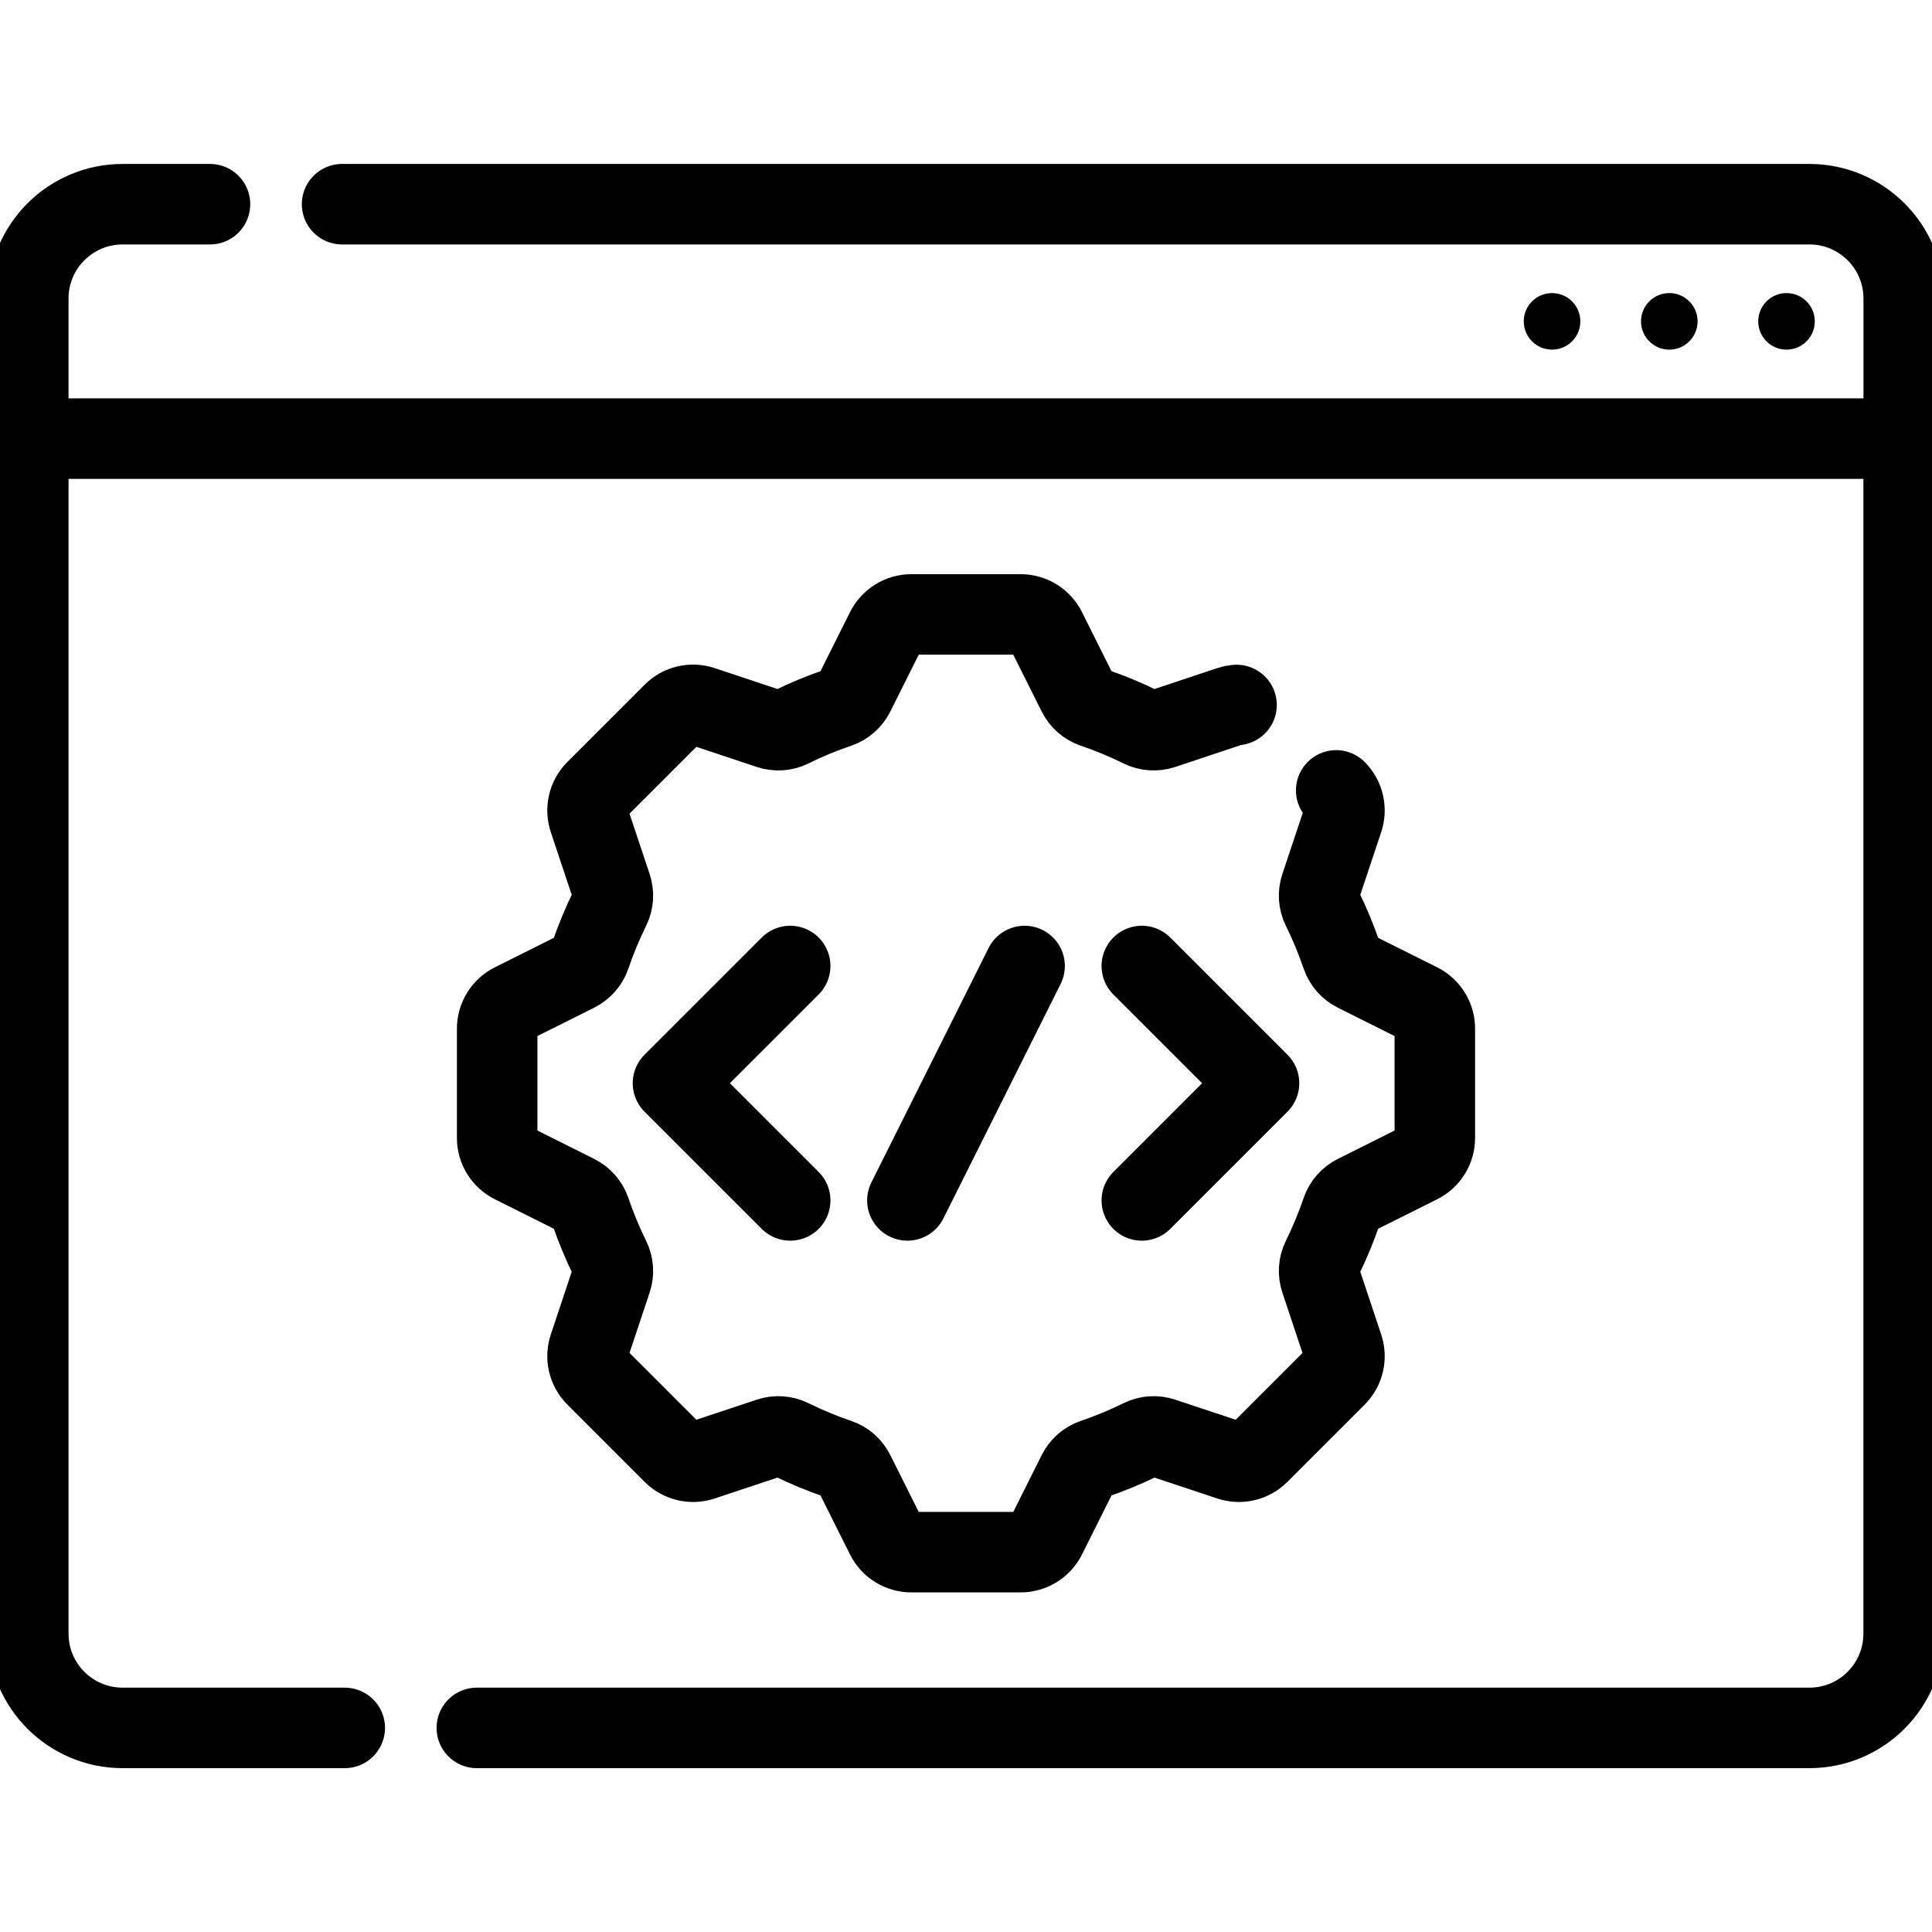
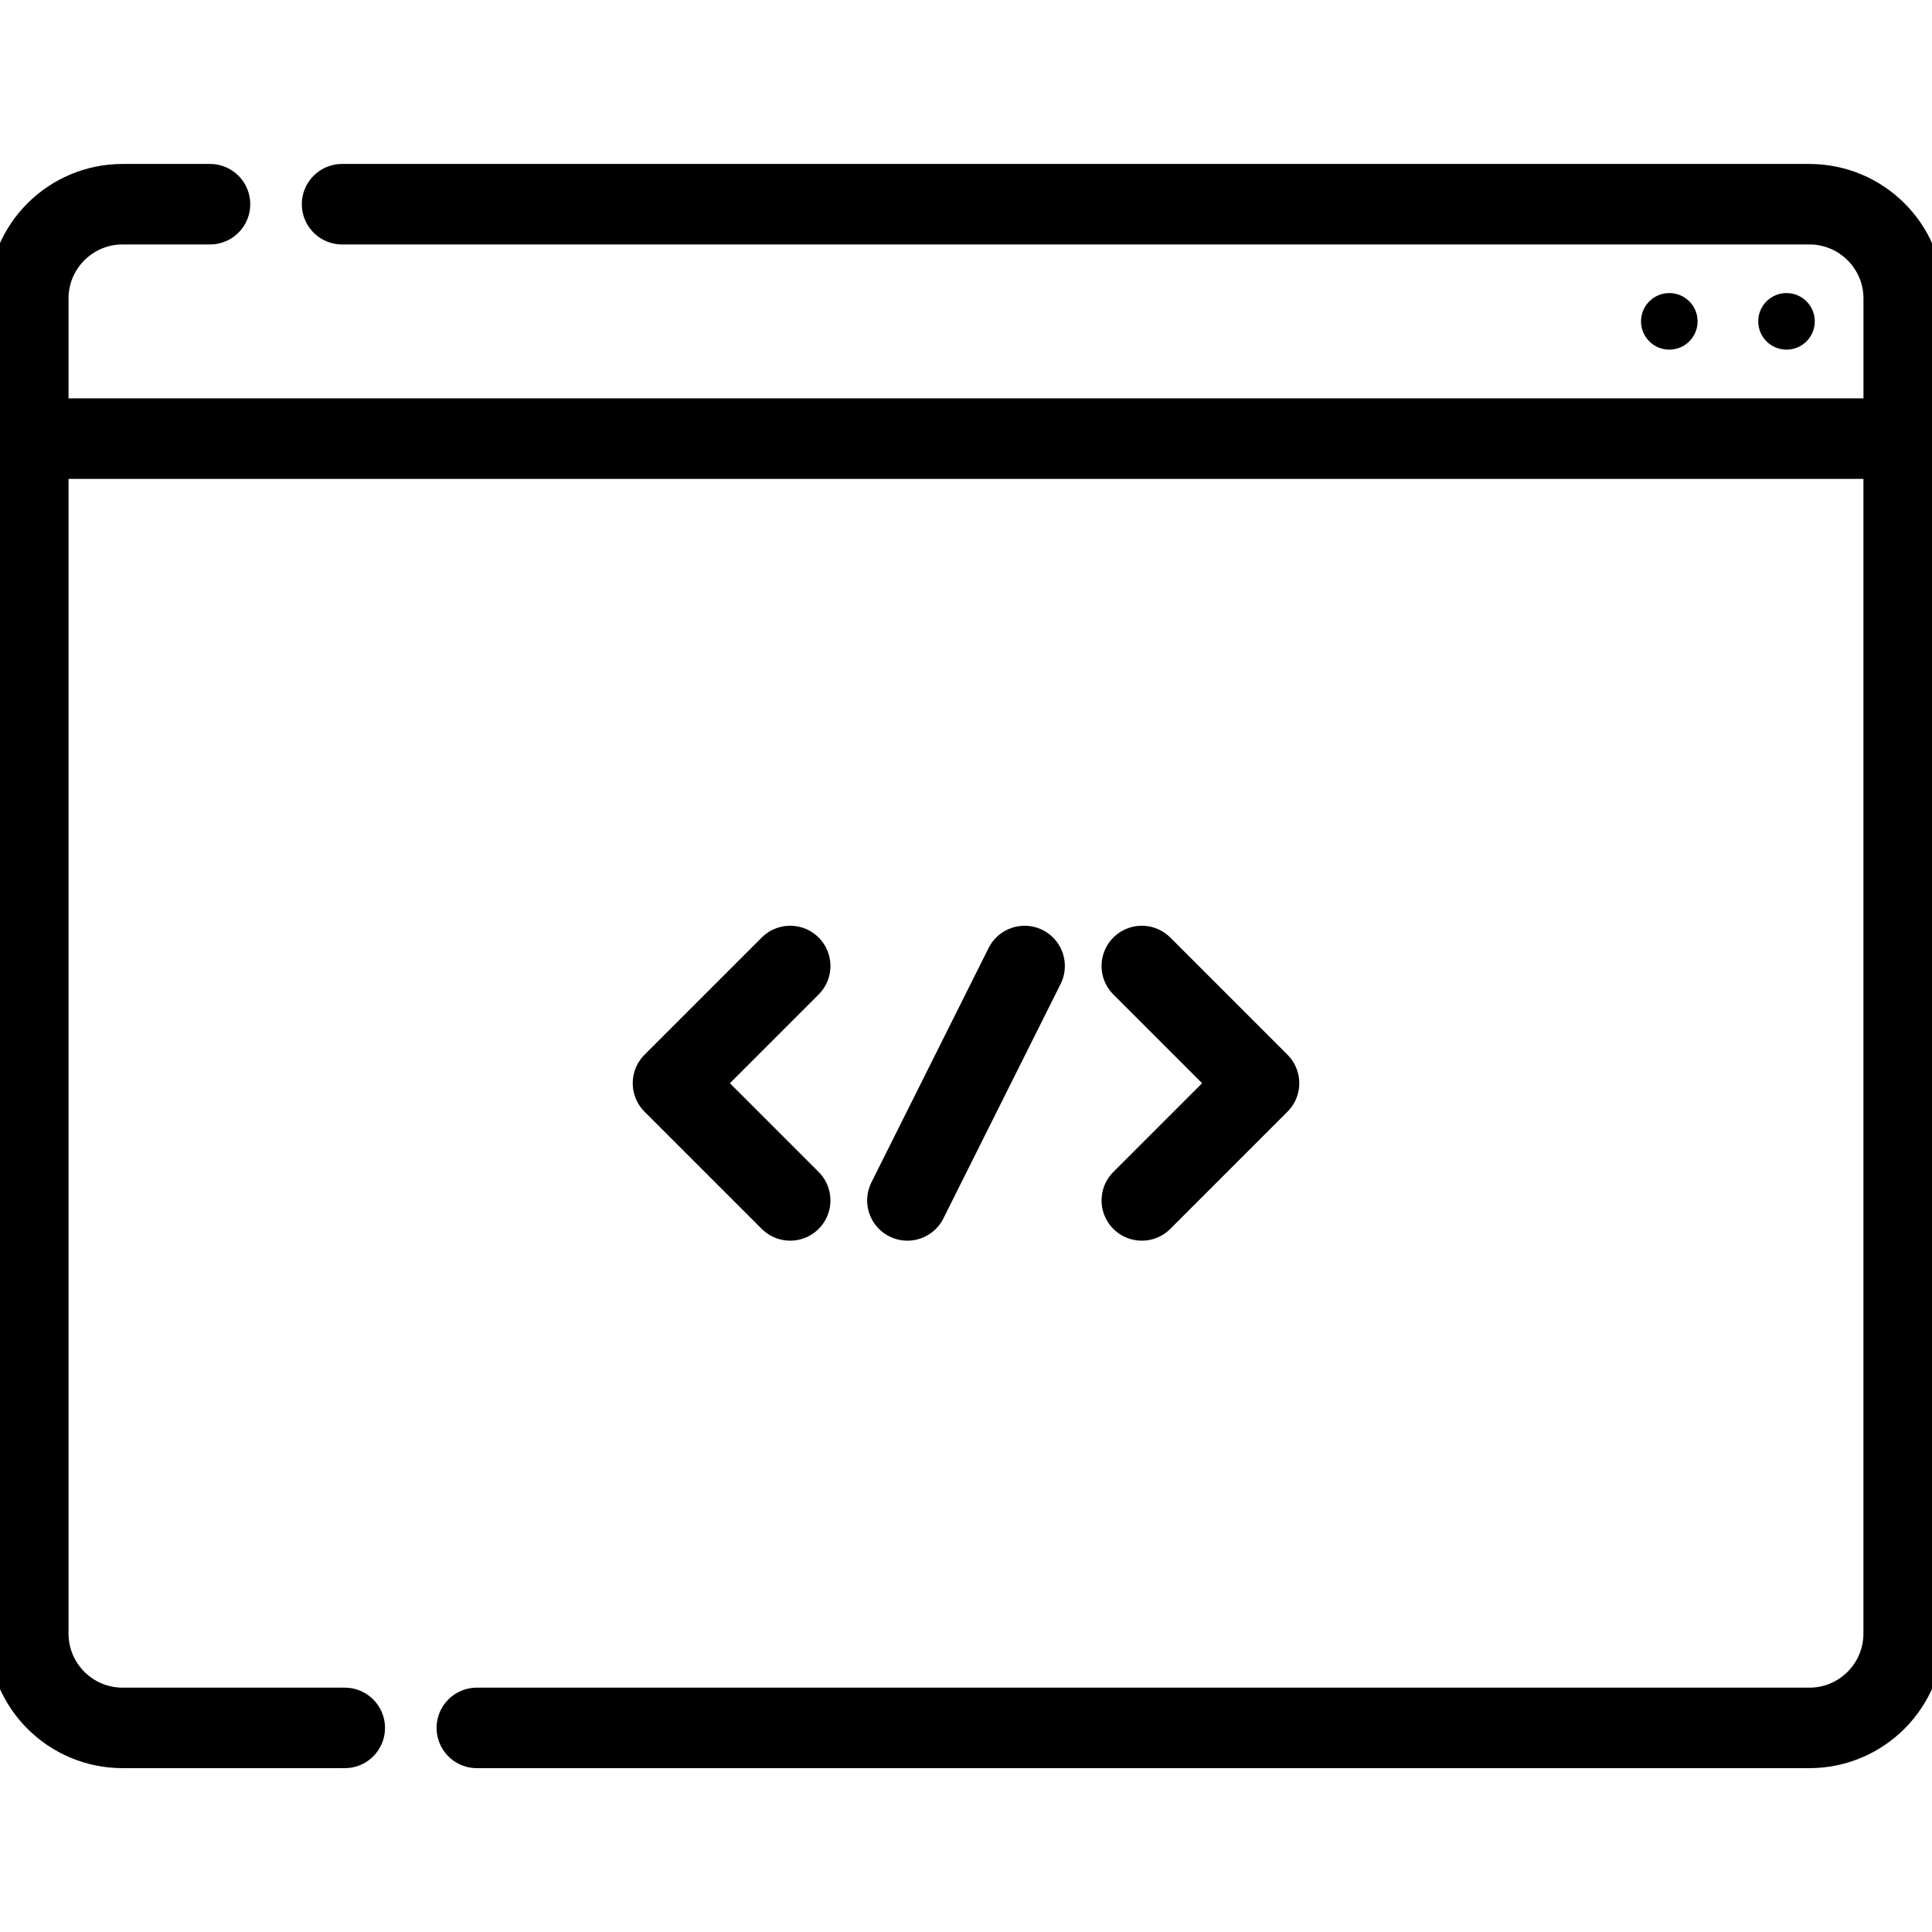
<svg xmlns="http://www.w3.org/2000/svg" width="36" height="36" viewBox="0 0 36 36" fill="none">
  <g clip-path="url(#clip0_2548_16958)">
-     <path d="M23.041 13.136C23 13.139 22.959 13.147 22.918 13.161L21.664 13.579C21.533 13.622 21.39 13.614 21.267 13.553C20.981 13.412 20.685 13.288 20.38 13.185C20.249 13.14 20.142 13.046 20.081 12.923L19.49 11.741C19.401 11.562 19.218 11.449 19.018 11.449H16.982C16.782 11.449 16.6 11.562 16.51 11.741L15.919 12.923C15.858 13.046 15.751 13.14 15.621 13.185C15.315 13.288 15.019 13.411 14.733 13.553C14.61 13.614 14.467 13.622 14.336 13.579L13.082 13.161C12.893 13.098 12.684 13.147 12.543 13.288L11.103 14.728C10.961 14.869 10.912 15.078 10.975 15.268L11.393 16.522C11.437 16.652 11.428 16.795 11.367 16.919C11.226 17.205 11.103 17.501 10.999 17.806C10.955 17.936 10.86 18.043 10.737 18.105L9.555 18.696C9.377 18.785 9.264 18.968 9.264 19.168V21.204C9.264 21.404 9.377 21.586 9.555 21.675L10.737 22.266C10.86 22.328 10.955 22.435 10.999 22.565C11.103 22.87 11.226 23.167 11.367 23.453C11.428 23.576 11.437 23.719 11.393 23.849L10.975 25.104C10.912 25.293 10.961 25.502 11.103 25.643L12.543 27.083C12.684 27.224 12.893 27.274 13.082 27.21L14.336 26.793C14.467 26.749 14.61 26.758 14.733 26.819C15.019 26.96 15.315 27.083 15.621 27.187C15.751 27.231 15.858 27.326 15.919 27.449L16.51 28.631C16.6 28.809 16.782 28.922 16.982 28.922H19.018C19.218 28.922 19.401 28.809 19.49 28.631L20.081 27.449C20.142 27.326 20.249 27.231 20.38 27.187C20.685 27.083 20.981 26.96 21.267 26.819C21.39 26.758 21.533 26.749 21.664 26.793L22.918 27.21C23.108 27.274 23.316 27.224 23.458 27.083L24.898 25.643C25.039 25.502 25.088 25.293 25.025 25.104L24.607 23.849C24.563 23.719 24.572 23.576 24.633 23.453C24.774 23.167 24.897 22.87 25.001 22.565C25.045 22.435 25.14 22.328 25.263 22.266L26.445 21.675C26.624 21.586 26.736 21.404 26.736 21.204V19.168C26.736 18.968 26.624 18.785 26.445 18.696L25.263 18.105C25.14 18.043 25.045 17.936 25.001 17.806C24.897 17.501 24.774 17.204 24.633 16.919C24.572 16.795 24.563 16.652 24.607 16.522L25.025 15.268C25.088 15.078 25.039 14.869 24.898 14.728" stroke="black" stroke-width="1.5" stroke-miterlimit="10" stroke-linecap="round" stroke-linejoin="round" />
    <path d="M14.724 18L12.54 20.184L14.724 22.368" stroke="black" stroke-width="1.5" stroke-miterlimit="10" stroke-linecap="round" stroke-linejoin="round" />
    <path d="M21.276 18L23.46 20.184L21.276 22.368" stroke="black" stroke-width="1.5" stroke-miterlimit="10" stroke-linecap="round" stroke-linejoin="round" />
    <path d="M19.092 18L16.908 22.368" stroke="black" stroke-width="1.5" stroke-miterlimit="10" stroke-linecap="round" stroke-linejoin="round" />
    <path d="M8.885 32.197H33.715C34.685 32.197 35.472 31.41 35.472 30.439V8.172" stroke="black" stroke-width="1.5" stroke-miterlimit="10" stroke-linecap="round" stroke-linejoin="round" />
    <path d="M0.527 8.172V30.439C0.527 31.41 1.314 32.197 2.285 32.197H6.424" stroke="black" stroke-width="1.5" stroke-miterlimit="10" stroke-linecap="round" stroke-linejoin="round" />
    <path d="M3.913 3.805H2.285C1.314 3.805 0.527 4.592 0.527 5.562V8.173H35.473V5.562C35.473 4.592 34.686 3.805 33.715 3.805H6.374" stroke="black" stroke-width="1.5" stroke-miterlimit="10" stroke-linecap="round" stroke-linejoin="round" />
    <circle cx="33.289" cy="5.988" r="0.527" fill="black" />
    <circle cx="31.105" cy="5.988" r="0.527" fill="black" />
-     <circle cx="28.92" cy="5.988" r="0.527" fill="black" />
  </g>
  <defs>
    <clipPath id="clip0_2548_16958">
      <rect width="36" height="36" fill="white" />
    </clipPath>
  </defs>
</svg>